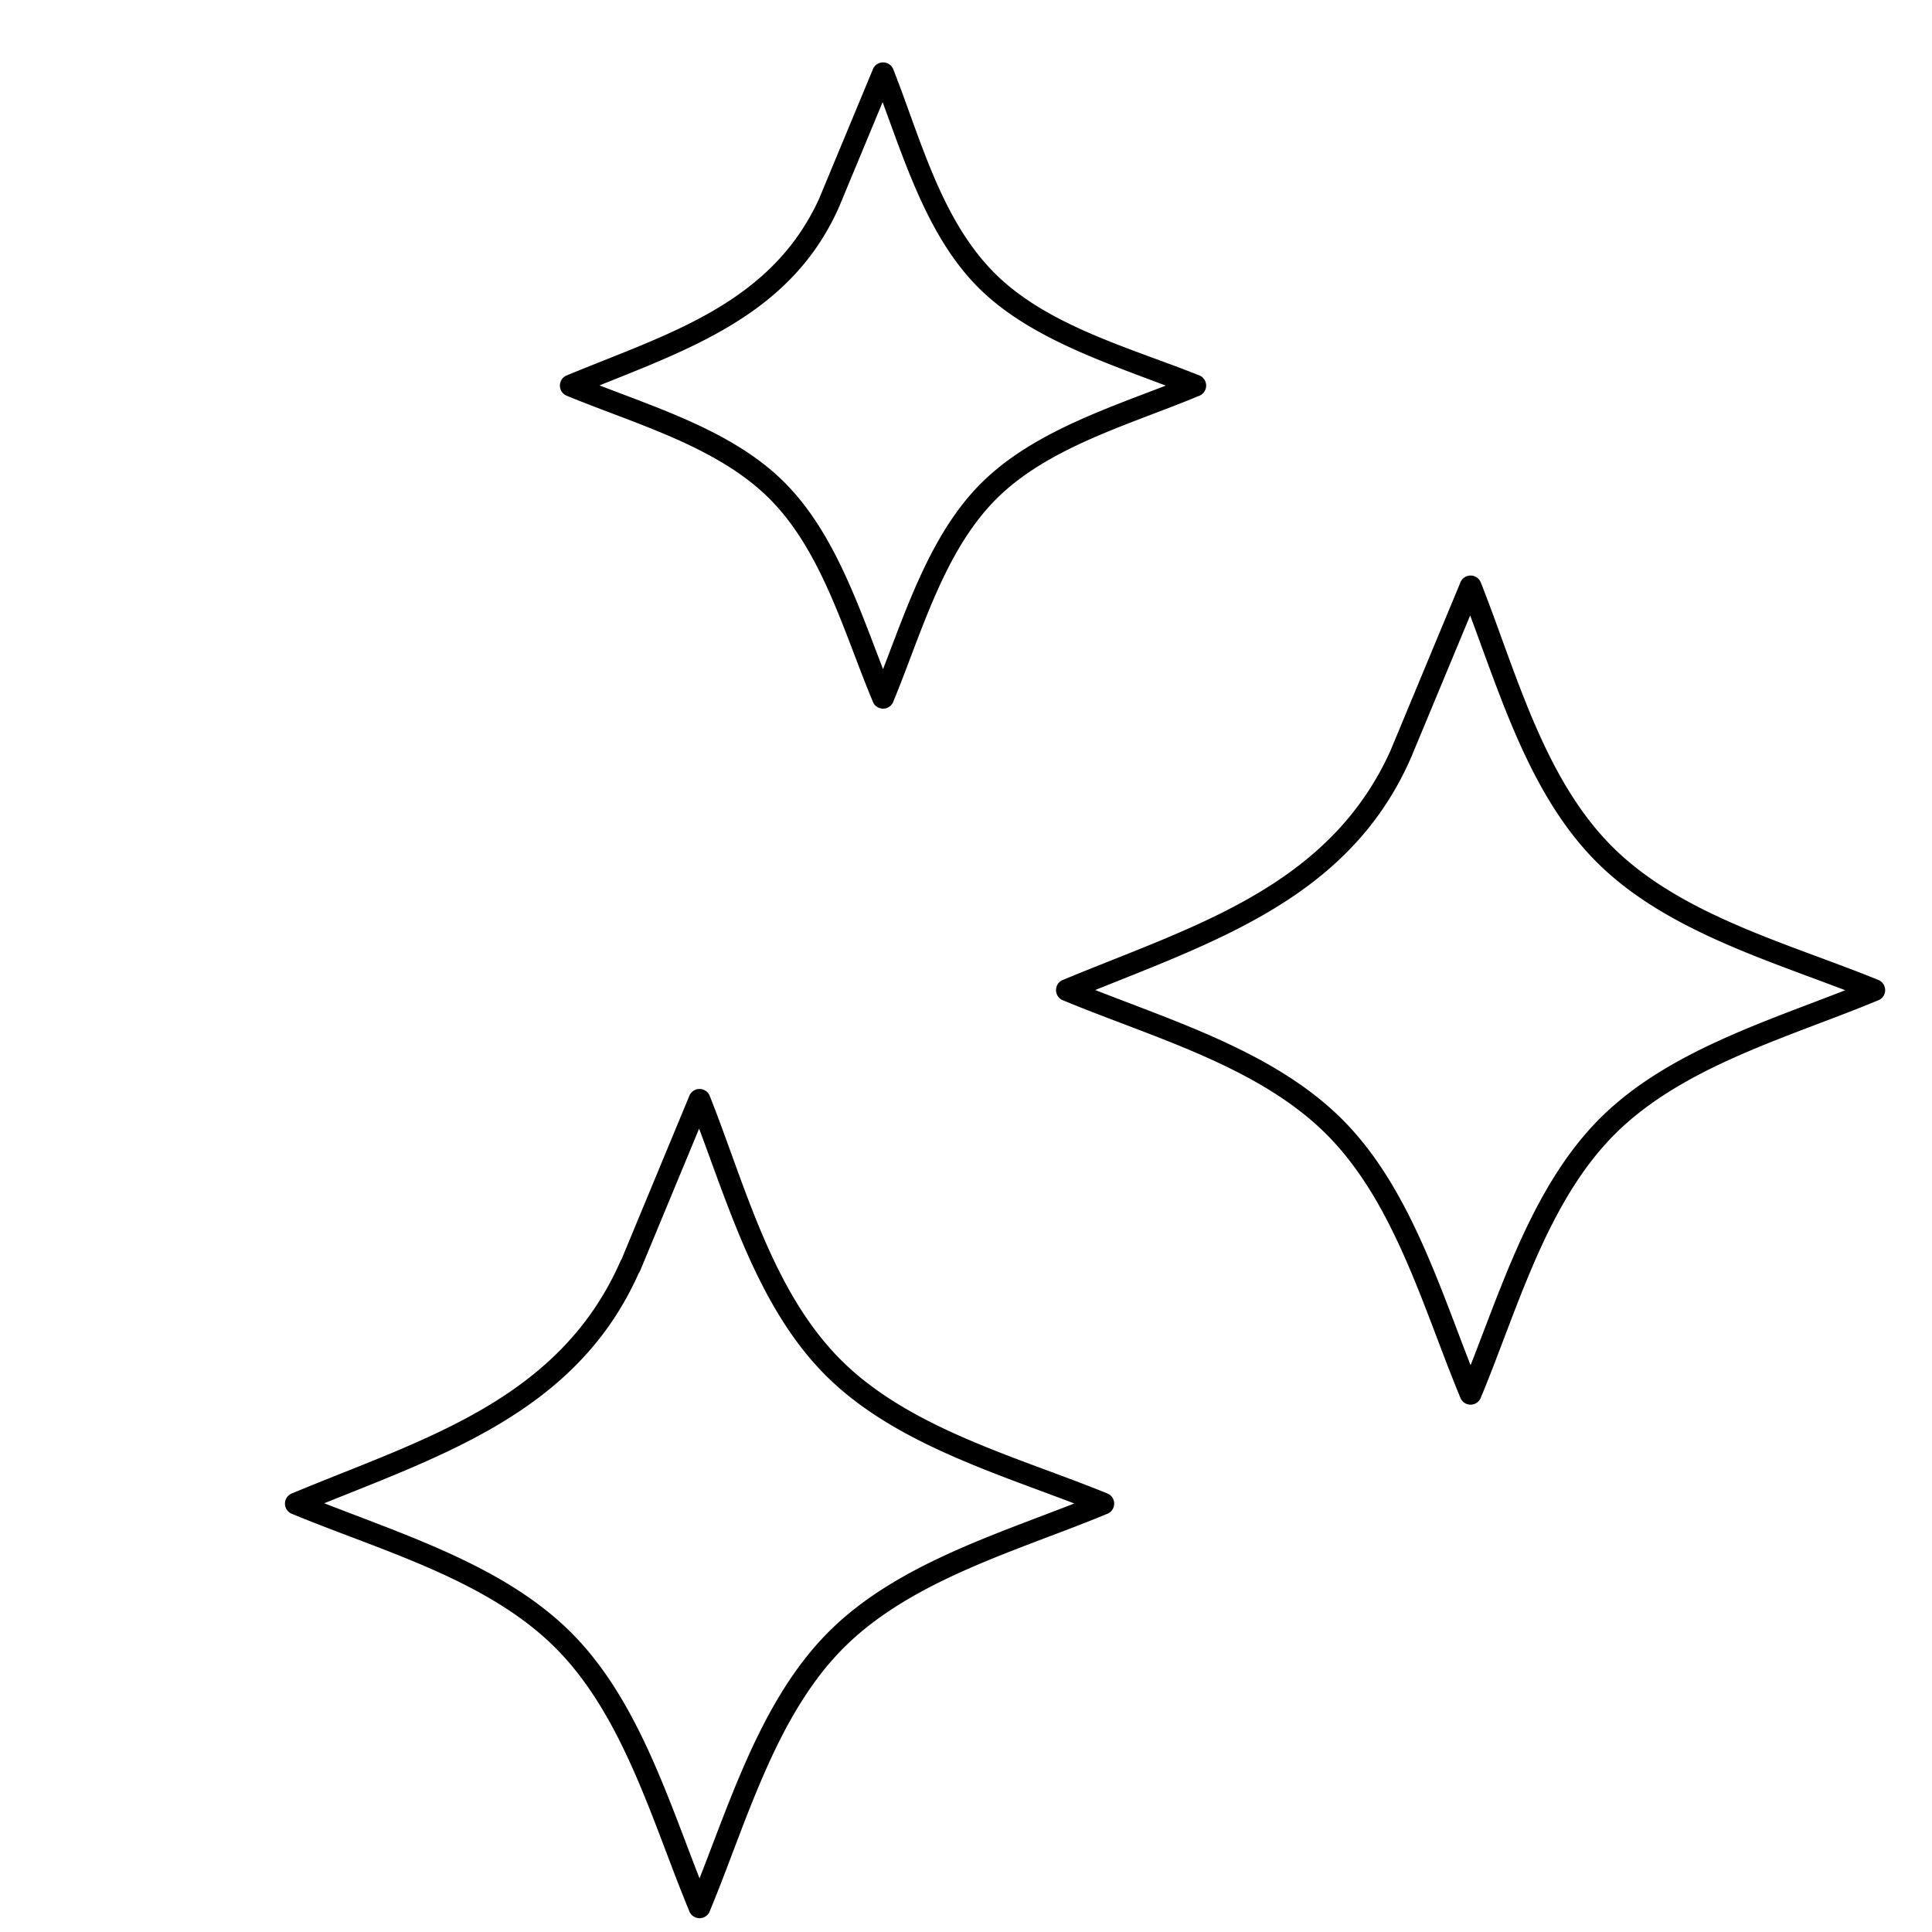
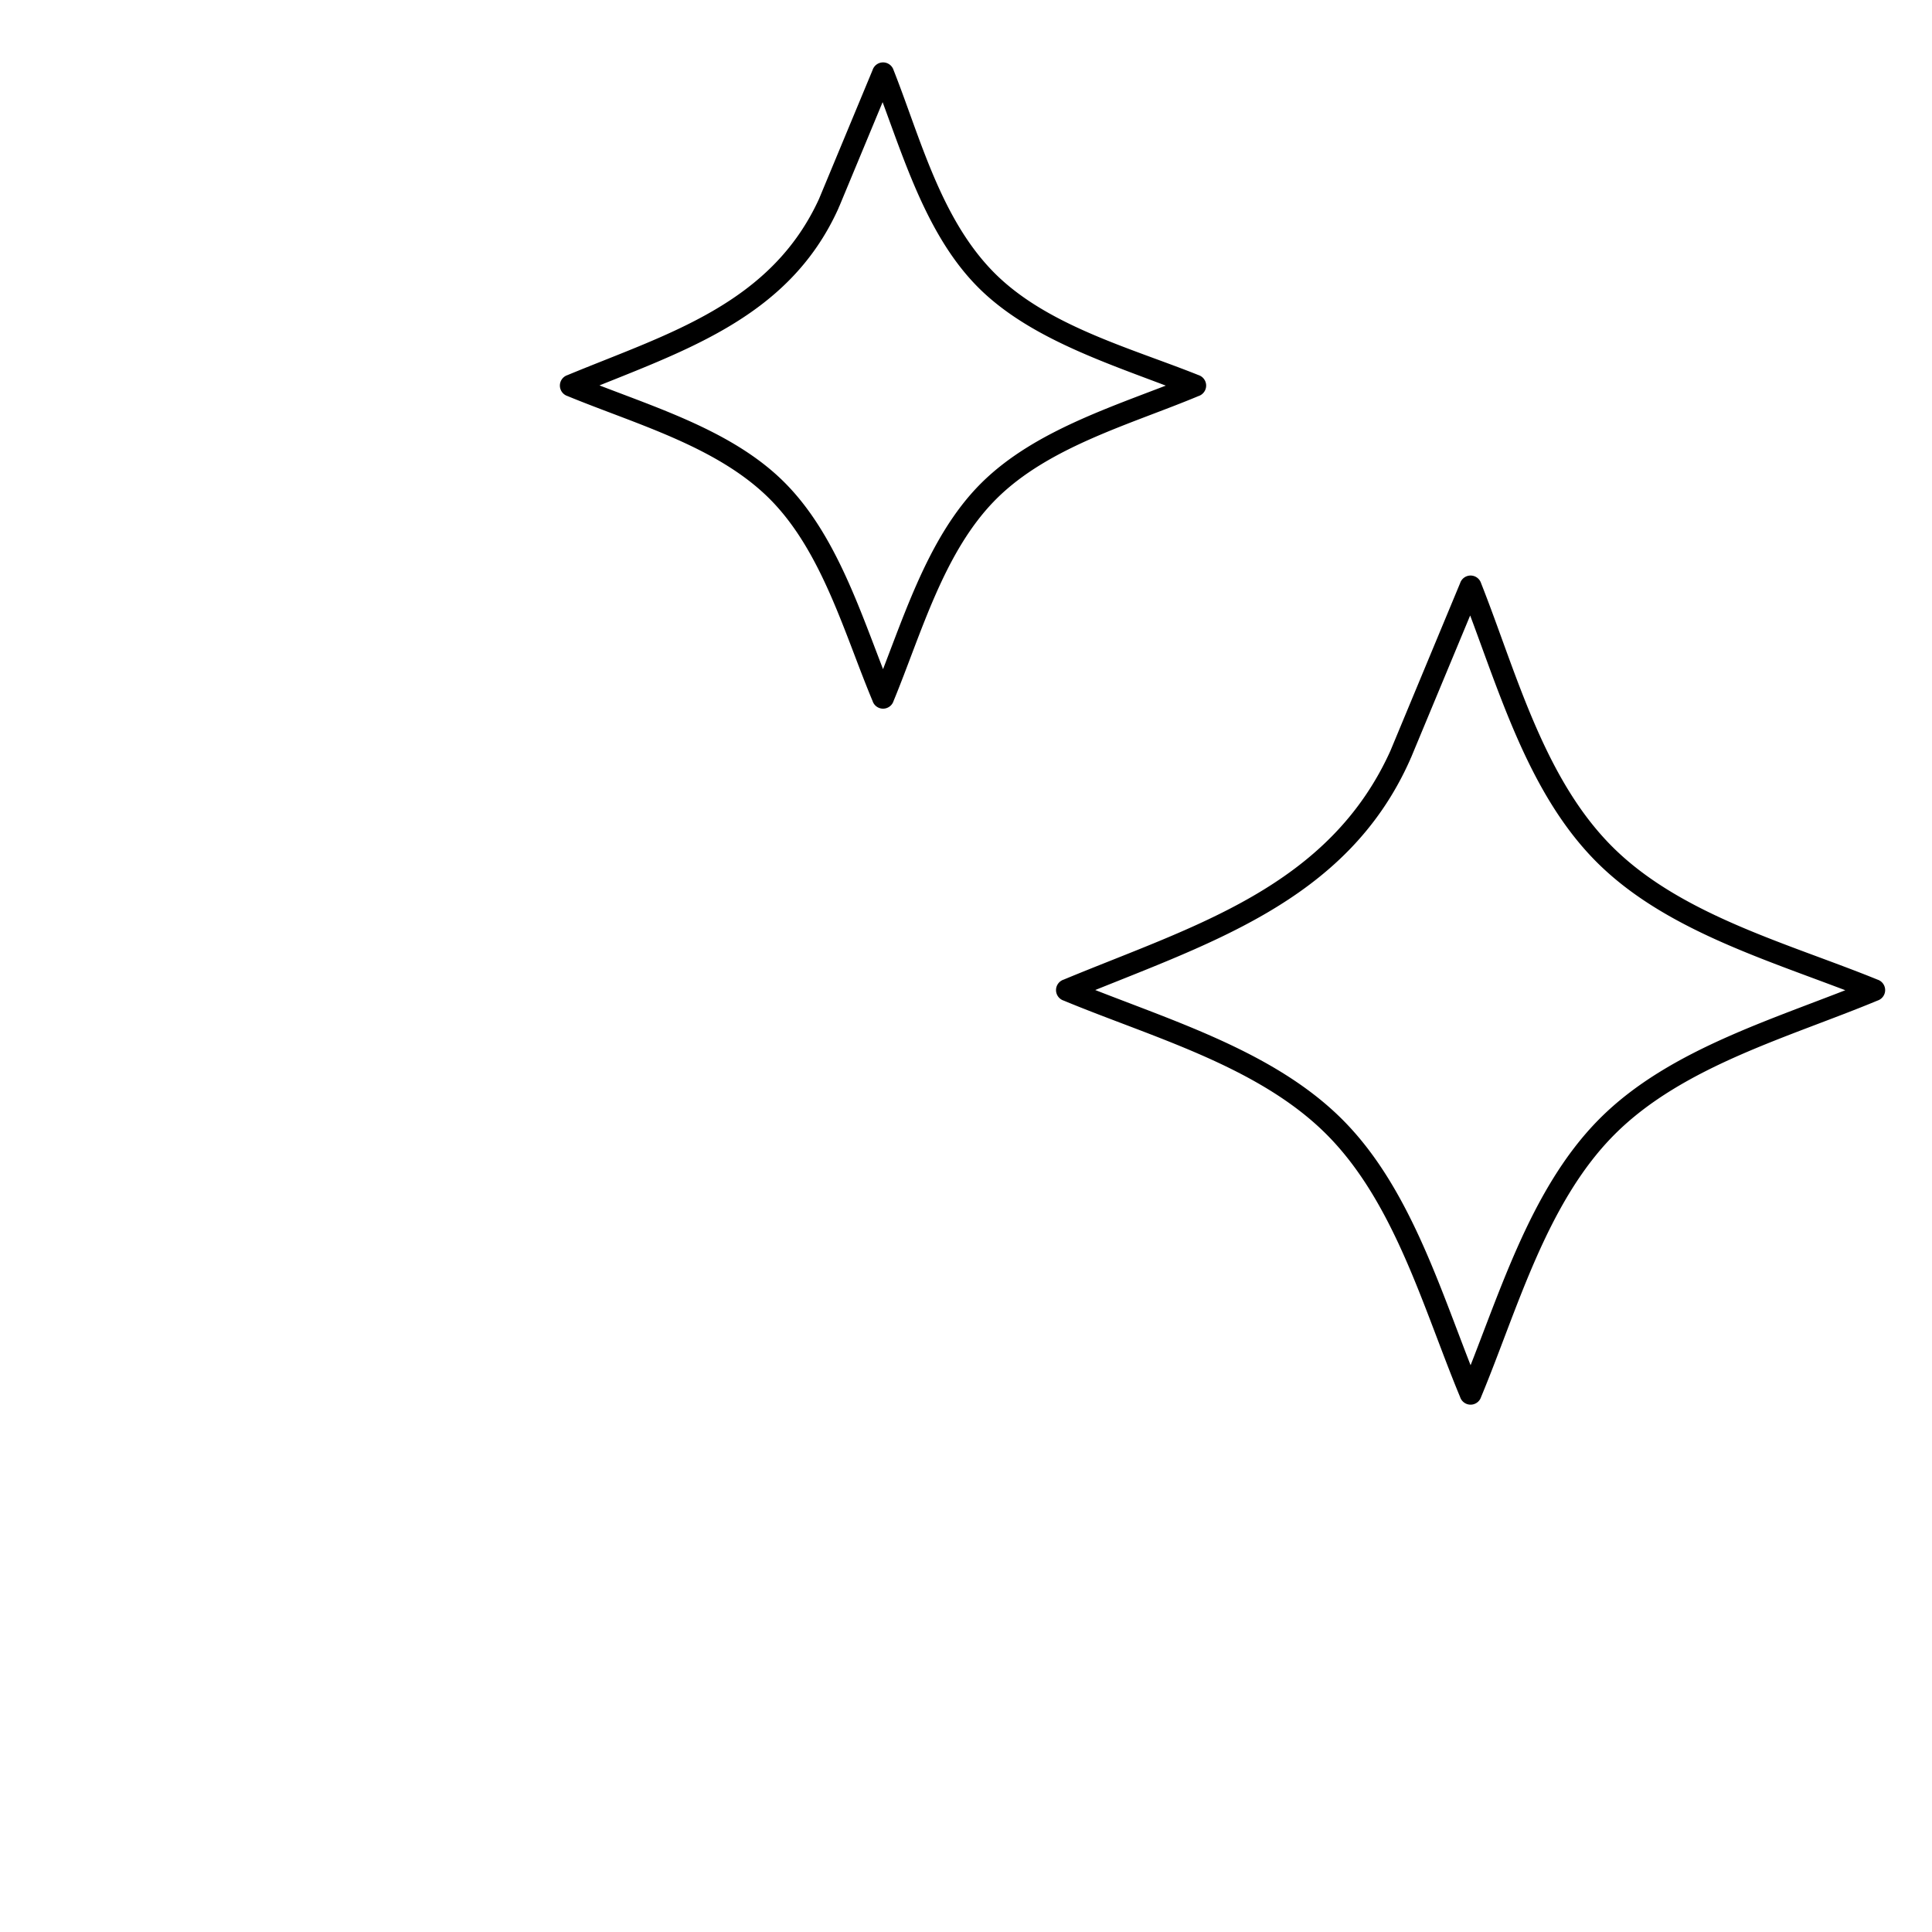
<svg xmlns="http://www.w3.org/2000/svg" id="Layer_1" data-name="Layer 1" viewBox="0 0 200 200">
  <title>ikone zbrane 200px-200px</title>
  <path d="M86.91,21.3,92.5,7.85H90.33c2.91,7.34,5.18,16.09,10.87,21.84S116,38,123.47,41V38.82c-7.33,3-16.18,5.49-21.92,11.22S93.37,64.63,90.33,72H92.5C89.45,64.63,87,55.78,81.27,50S66.69,41.87,59.35,38.82V41c10.88-4.52,22.18-7.77,27.44-19.42.59-1.31-1.34-2.45-1.94-1.13-5,11.07-15.78,14.1-26.1,18.38a1.14,1.14,0,0,0,0,2.17c7,2.89,15.5,5.21,20.93,10.65s7.75,14,10.65,20.92a1.14,1.14,0,0,0,2.17,0c2.89-7,5.2-15.49,10.64-20.92s14-7.75,20.93-10.65a1.14,1.14,0,0,0,0-2.17C117,36,108.23,33.68,102.79,28.1S95.27,14.26,92.5,7.25a1.14,1.14,0,0,0-2.17,0L84.74,20.7C84.18,22,86.36,22.62,86.91,21.3Z" />
  <path d="M146.09,78.38,153.32,61h-2.17c3.84,9.68,6.79,21.15,14.48,28.58,7.44,7.19,18.74,10.2,28.13,14v-2.17c-9.44,3.92-20.81,7-28.19,14.42s-10.5,18.76-14.42,28.2h2.17c-3.92-9.44-7-20.82-14.42-28.2s-18.76-10.5-28.2-14.42v2.17c13.92-5.78,28.64-10,35.28-24.95.58-1.31-1.36-2.46-1.94-1.14-6.39,14.41-20.58,18.37-33.93,23.92a1.14,1.14,0,0,0,0,2.17c9.06,3.77,20.12,6.76,27.2,13.84s10.07,18.14,13.84,27.2a1.14,1.14,0,0,0,2.17,0c3.77-9.06,6.76-20.12,13.84-27.2s18.14-10.07,27.2-13.84a1.14,1.14,0,0,0,0-2.17c-9-3.67-20-6.56-27.14-13.45-7.37-7.12-10.22-18.29-13.9-27.59a1.14,1.14,0,0,0-2.17,0l-7.23,17.39C143.37,79.12,145.55,79.7,146.09,78.38Z" />
-   <path d="M66.28,131.52l7.22-17.4H71.33c3.84,9.69,6.8,21.16,14.48,28.59,7.45,7.19,18.75,10.2,28.14,14v-2.17c-9.44,3.92-20.81,7-28.2,14.42s-10.5,18.75-14.42,28.19H73.5c-3.92-9.44-7-20.81-14.42-28.19s-18.75-10.5-28.19-14.42v2.17c13.91-5.78,28.64-10,35.27-25,.59-1.31-1.35-2.45-1.94-1.13C57.84,145.06,43.64,149,30.29,154.57a1.14,1.14,0,0,0,0,2.17c9.07,3.76,20.12,6.76,27.2,13.84s10.08,18.14,13.84,27.2a1.14,1.14,0,0,0,2.17,0c3.77-9.07,6.76-20.12,13.84-27.2s18.14-10.08,27.21-13.84a1.14,1.14,0,0,0,0-2.17c-9-3.67-20-6.57-27.15-13.45C80,134,77.19,122.83,73.5,113.52a1.14,1.14,0,0,0-2.17,0l-7.22,17.4C63.55,132.25,65.73,132.84,66.28,131.52Z" />
</svg>